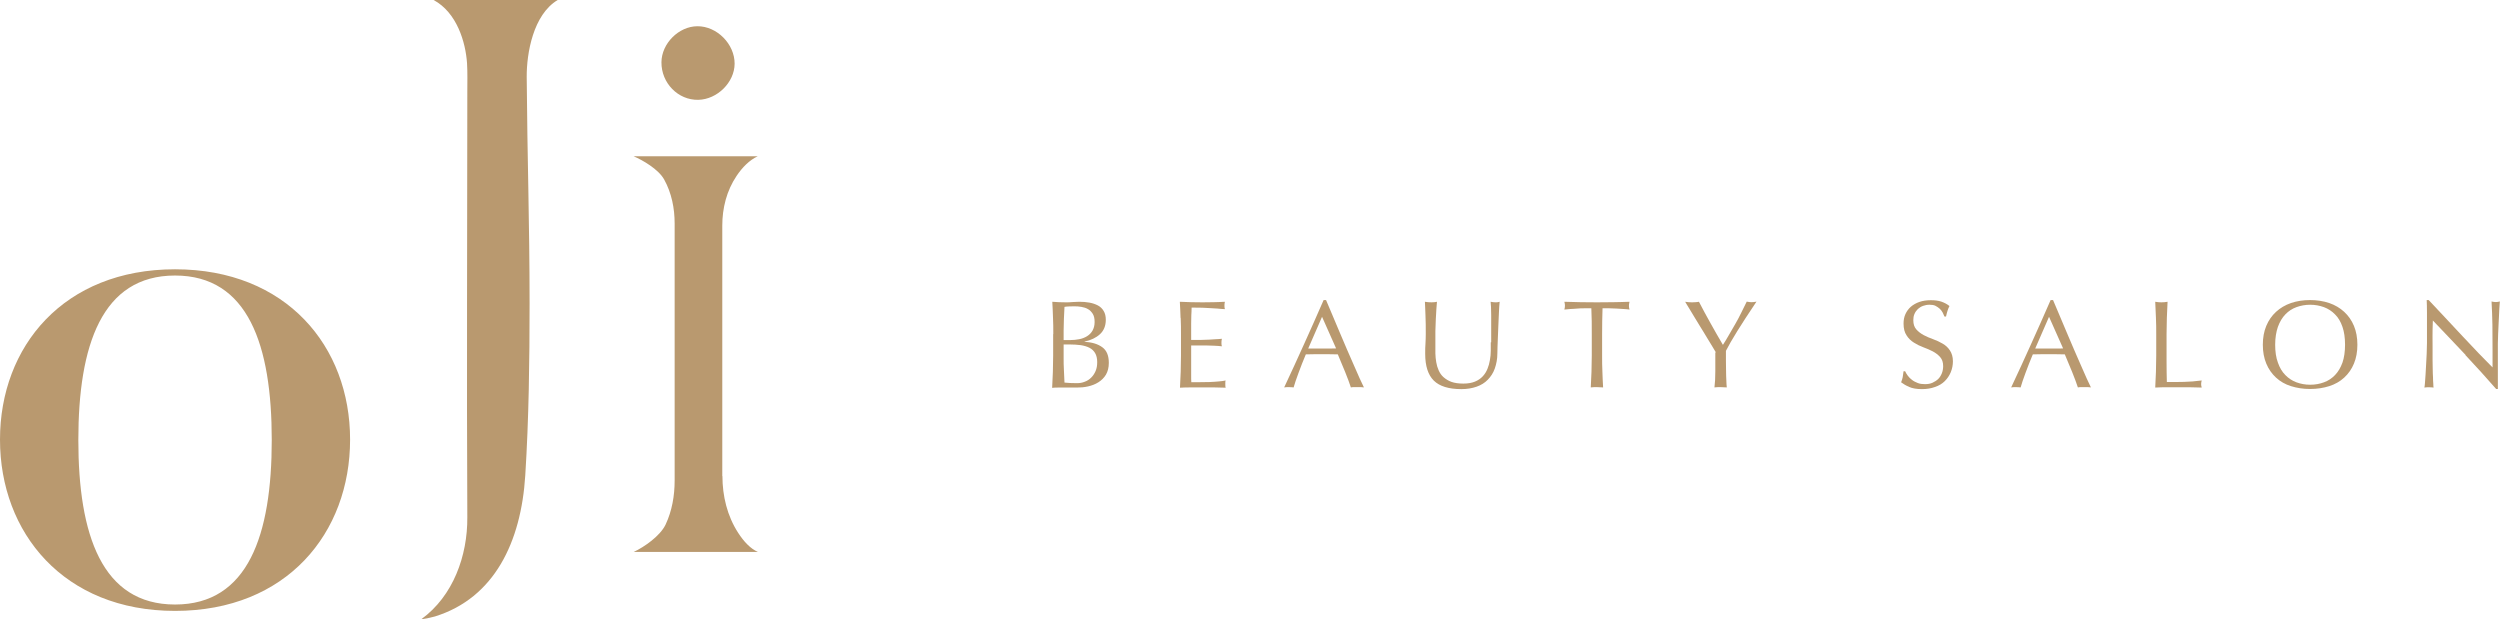
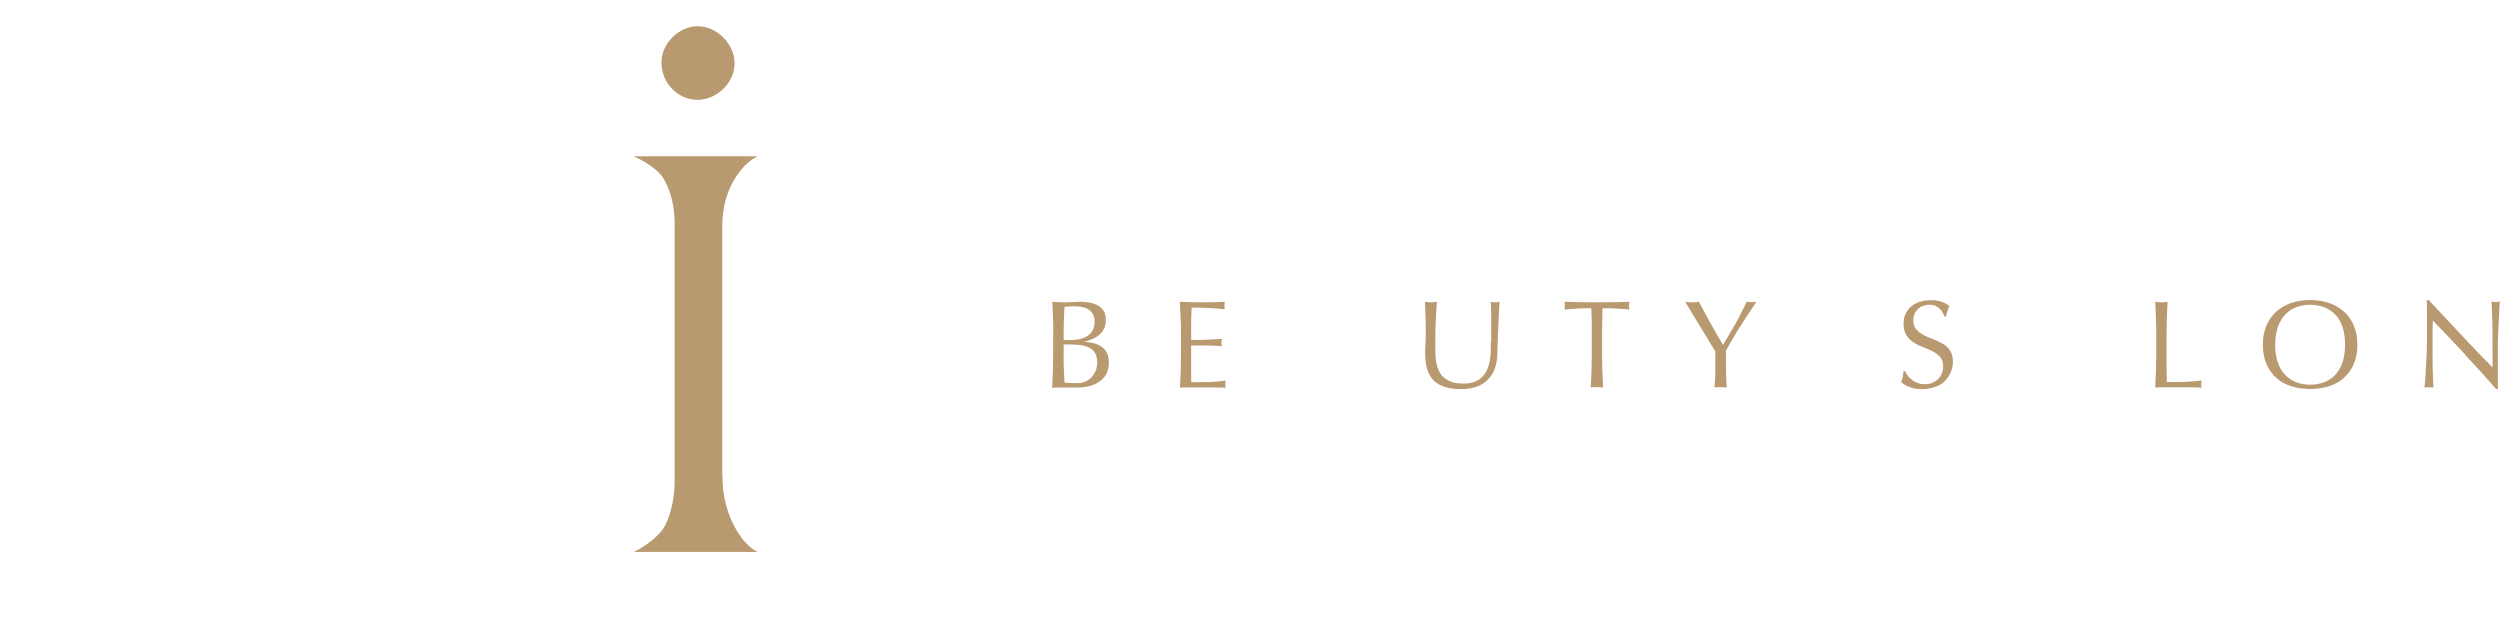
<svg xmlns="http://www.w3.org/2000/svg" width="218" height="54" viewBox="0 0 218 54" fill="none">
  <g clip-path="url(#clip0_268_1027)">
-     <path d="M15.264 53.27C5.555 53.27 0 46.457 0 38.333C0 30.209 5.555 23.482 15.264 23.482C24.973 23.482 30.528 30.209 30.528 38.333C30.528 46.457 25.023 53.27 15.264 53.27ZM15.264 24.026C8.883 24.026 6.831 30.11 6.831 38.37C6.831 46.63 8.883 52.714 15.264 52.714C21.645 52.714 23.697 46.63 23.697 38.37C23.697 30.11 21.645 24.026 15.264 24.026Z" fill="#B9996F" />
-     <path d="M36.733 54C39.523 51.972 40.775 48.46 40.75 45.109C40.687 32.299 40.75 20.823 40.75 8.013C40.75 7.172 40.775 6.343 40.725 5.503C40.599 3.685 39.849 1.101 37.809 0H48.632C46.492 1.274 45.917 4.649 45.929 6.714C45.979 13.75 46.18 19.439 46.18 26.474C46.18 31.47 46.117 36.466 45.804 41.449C45.441 47.273 43.102 52.145 37.934 53.753C37.722 53.815 37.359 53.901 36.733 54.012V54Z" fill="#B9996F" />
    <path d="M64.059 5.565C64.046 7.184 62.545 8.668 60.893 8.705C59.129 8.742 57.665 7.246 57.678 5.428C57.69 3.796 59.179 2.3 60.806 2.288C62.52 2.275 64.071 3.846 64.059 5.565Z" fill="#B9996F" />
    <path d="M62.983 41.511V19.686C62.983 18.153 63.358 16.632 64.234 15.333C64.722 14.604 65.348 13.961 66.073 13.627H55.251C56.039 13.961 57.428 14.765 57.916 15.655C58.566 16.83 58.829 18.165 58.829 19.488V41.907C58.829 43.218 58.604 44.541 58.041 45.74C57.566 46.742 56.164 47.706 55.264 48.127H66.086C65.448 47.855 64.86 47.224 64.372 46.47C63.408 44.986 62.996 43.242 62.996 41.511H62.983Z" fill="#B9996F" />
    <path d="M91.847 29.121C91.847 28.639 91.847 28.169 91.822 27.711C91.81 27.241 91.785 26.784 91.76 26.314C91.947 26.326 92.147 26.339 92.348 26.351C92.548 26.363 92.736 26.363 92.936 26.363C93.136 26.363 93.323 26.363 93.524 26.339C93.724 26.326 93.912 26.314 94.112 26.314C94.424 26.314 94.725 26.339 95 26.388C95.275 26.438 95.525 26.524 95.738 26.636C95.951 26.747 96.126 26.92 96.239 27.118C96.364 27.316 96.426 27.575 96.426 27.884C96.426 28.416 96.251 28.837 95.913 29.146C95.576 29.455 95.125 29.665 94.575 29.789V29.813C95.225 29.838 95.738 29.999 96.126 30.283C96.514 30.568 96.689 31.025 96.689 31.643C96.689 32.051 96.602 32.385 96.439 32.67C96.276 32.942 96.051 33.164 95.776 33.337C95.501 33.511 95.2 33.622 94.875 33.696C94.55 33.77 94.224 33.795 93.899 33.795C93.724 33.795 93.549 33.795 93.361 33.795C93.186 33.795 92.998 33.795 92.823 33.795H92.285C92.11 33.795 91.922 33.795 91.747 33.82C91.772 33.35 91.785 32.892 91.81 32.435C91.822 31.977 91.835 31.508 91.835 31.025V29.158L91.847 29.121ZM93.349 29.653C93.599 29.653 93.862 29.628 94.112 29.578C94.362 29.529 94.587 29.442 94.787 29.319C94.987 29.195 95.15 29.034 95.263 28.837C95.375 28.639 95.451 28.391 95.451 28.082C95.451 27.773 95.4 27.55 95.288 27.365C95.175 27.192 95.038 27.044 94.875 26.957C94.712 26.858 94.512 26.796 94.299 26.759C94.087 26.722 93.874 26.71 93.661 26.71C93.474 26.71 93.311 26.71 93.173 26.722C93.036 26.722 92.923 26.747 92.823 26.759C92.811 27.105 92.798 27.452 92.773 27.798C92.76 28.144 92.748 28.478 92.748 28.837V29.653H93.349ZM92.748 31.161C92.748 31.532 92.748 31.903 92.773 32.262C92.785 32.62 92.798 32.991 92.823 33.362C92.961 33.375 93.123 33.387 93.323 33.399C93.524 33.412 93.711 33.412 93.912 33.412C94.149 33.412 94.374 33.375 94.587 33.288C94.8 33.214 94.987 33.09 95.15 32.929C95.313 32.769 95.438 32.583 95.538 32.348C95.638 32.113 95.676 31.866 95.676 31.569C95.676 31.26 95.613 31 95.501 30.803C95.388 30.605 95.225 30.444 95.013 30.333C94.8 30.221 94.55 30.147 94.249 30.098C93.949 30.061 93.624 30.036 93.248 30.036H92.748V31.149V31.161Z" fill="#B9996F" />
    <path d="M102.944 27.711C102.932 27.241 102.907 26.784 102.882 26.314C103.207 26.326 103.545 26.339 103.87 26.351C104.196 26.363 104.521 26.363 104.859 26.363C105.196 26.363 105.509 26.363 105.835 26.351C106.16 26.351 106.485 26.326 106.81 26.314C106.785 26.425 106.773 26.537 106.773 26.636C106.773 26.734 106.773 26.858 106.81 26.957C106.573 26.945 106.36 26.932 106.16 26.907C105.96 26.895 105.759 26.883 105.547 26.87C105.334 26.858 105.096 26.846 104.834 26.833C104.583 26.833 104.271 26.821 103.908 26.821C103.908 27.056 103.895 27.279 103.883 27.489C103.883 27.699 103.87 27.934 103.87 28.206C103.87 28.49 103.87 28.762 103.87 29.034C103.87 29.306 103.87 29.504 103.87 29.64C104.196 29.64 104.483 29.64 104.746 29.64C104.996 29.64 105.234 29.628 105.447 29.616C105.659 29.603 105.86 29.591 106.035 29.578C106.21 29.578 106.385 29.554 106.548 29.541C106.523 29.653 106.51 29.764 106.51 29.875C106.51 29.986 106.51 30.098 106.548 30.197C106.36 30.172 106.135 30.16 105.885 30.147C105.634 30.135 105.384 30.122 105.121 30.122C104.871 30.122 104.633 30.122 104.408 30.122C104.183 30.122 104.008 30.122 103.87 30.122C103.87 30.184 103.87 30.259 103.87 30.333C103.87 30.407 103.87 30.506 103.87 30.617V31.693C103.87 32.101 103.87 32.447 103.87 32.719C103.87 32.991 103.87 33.189 103.883 33.325H104.658C104.934 33.325 105.209 33.325 105.484 33.313C105.759 33.3 106.01 33.288 106.247 33.263C106.485 33.251 106.698 33.214 106.873 33.177C106.86 33.226 106.848 33.288 106.848 33.35C106.848 33.412 106.848 33.474 106.848 33.523C106.848 33.634 106.848 33.733 106.886 33.807C106.56 33.795 106.222 33.783 105.897 33.783H103.895C103.57 33.783 103.232 33.783 102.894 33.807C102.919 33.338 102.932 32.88 102.957 32.422C102.969 31.965 102.982 31.495 102.982 31.013V29.146C102.982 28.663 102.982 28.194 102.957 27.736L102.944 27.711Z" fill="#B9996F" />
-     <path d="M118.96 33.783C118.86 33.77 118.76 33.758 118.672 33.758H118.084C117.997 33.758 117.896 33.758 117.796 33.783C117.746 33.622 117.671 33.412 117.584 33.177C117.496 32.942 117.396 32.694 117.296 32.435C117.196 32.175 117.083 31.916 116.971 31.656C116.858 31.396 116.758 31.136 116.658 30.901C116.42 30.901 116.182 30.889 115.945 30.889C115.707 30.889 115.457 30.889 115.219 30.889C114.994 30.889 114.769 30.889 114.543 30.889C114.318 30.889 114.093 30.889 113.868 30.901C113.63 31.47 113.417 32.002 113.23 32.521C113.042 33.028 112.892 33.461 112.804 33.783C112.679 33.77 112.542 33.758 112.391 33.758C112.241 33.758 112.104 33.758 111.979 33.783C112.579 32.509 113.155 31.248 113.718 29.999C114.281 28.75 114.856 27.464 115.419 26.166H115.632C115.807 26.586 115.995 27.044 116.207 27.526C116.408 28.02 116.62 28.515 116.833 29.01C117.046 29.504 117.258 30.011 117.471 30.506C117.684 31 117.884 31.458 118.072 31.878C118.259 32.299 118.422 32.682 118.572 33.016C118.722 33.35 118.847 33.609 118.935 33.783H118.96ZM114.08 30.395C114.268 30.395 114.468 30.395 114.681 30.395C114.881 30.395 115.081 30.395 115.282 30.395C115.482 30.395 115.694 30.395 115.895 30.395C116.095 30.395 116.307 30.395 116.508 30.382L115.282 27.625L114.08 30.382V30.395Z" fill="#B9996F" />
    <path d="M130.032 29.851C130.032 28.824 130.032 28.033 130.032 27.464C130.032 26.907 130.007 26.524 129.982 26.314C130.07 26.326 130.145 26.339 130.22 26.351C130.295 26.363 130.37 26.363 130.445 26.363C130.545 26.363 130.645 26.351 130.77 26.314C130.745 26.574 130.72 26.87 130.708 27.217C130.695 27.563 130.67 27.946 130.658 28.354C130.645 28.762 130.633 29.17 130.608 29.591C130.583 30.011 130.583 30.432 130.57 30.827C130.57 31.31 130.483 31.742 130.345 32.138C130.207 32.534 129.995 32.843 129.732 33.115C129.469 33.387 129.144 33.585 128.756 33.721C128.368 33.857 127.93 33.931 127.43 33.931C126.329 33.931 125.528 33.684 125.028 33.189C124.527 32.694 124.277 31.916 124.277 30.852C124.277 30.506 124.277 30.209 124.302 29.949C124.315 29.69 124.327 29.418 124.327 29.133C124.327 28.527 124.327 27.983 124.302 27.513C124.277 27.044 124.277 26.648 124.252 26.314C124.34 26.326 124.44 26.339 124.54 26.351C124.64 26.351 124.74 26.363 124.827 26.363C124.915 26.363 124.99 26.363 125.065 26.351C125.14 26.351 125.215 26.326 125.303 26.314C125.29 26.475 125.278 26.685 125.253 26.945C125.24 27.204 125.228 27.489 125.203 27.823C125.19 28.144 125.178 28.503 125.165 28.874C125.165 29.257 125.165 29.64 125.165 30.048C125.165 30.296 125.165 30.555 125.165 30.815C125.165 31.075 125.203 31.334 125.24 31.582C125.278 31.829 125.353 32.076 125.453 32.299C125.553 32.521 125.691 32.732 125.878 32.892C126.066 33.053 126.291 33.202 126.567 33.3C126.842 33.399 127.192 33.449 127.605 33.449C128.018 33.449 128.343 33.387 128.618 33.276C128.894 33.164 129.119 33.004 129.294 32.818C129.469 32.633 129.607 32.41 129.707 32.163C129.807 31.916 129.882 31.656 129.92 31.396C129.97 31.124 129.995 30.864 129.995 30.592C129.995 30.32 129.995 30.073 129.995 29.851H130.032Z" fill="#B9996F" />
    <path d="M138.765 26.883C138.578 26.883 138.377 26.883 138.165 26.883C137.952 26.883 137.752 26.883 137.539 26.907C137.326 26.932 137.126 26.932 136.939 26.945C136.738 26.957 136.576 26.982 136.413 26.994C136.451 26.858 136.463 26.747 136.463 26.648C136.463 26.574 136.451 26.45 136.413 26.314C136.901 26.326 137.376 26.339 137.839 26.351C138.302 26.351 138.778 26.363 139.253 26.363C139.729 26.363 140.217 26.363 140.667 26.351C141.13 26.351 141.605 26.326 142.093 26.314C142.056 26.462 142.043 26.574 142.043 26.66C142.043 26.759 142.056 26.87 142.093 26.994C141.943 26.969 141.768 26.957 141.568 26.945C141.368 26.932 141.167 26.92 140.967 26.907C140.767 26.895 140.554 26.895 140.342 26.883C140.129 26.883 139.929 26.883 139.741 26.883C139.716 27.625 139.704 28.379 139.704 29.133V31C139.704 31.483 139.704 31.953 139.729 32.41C139.741 32.88 139.766 33.325 139.791 33.783C139.616 33.77 139.441 33.758 139.253 33.758C139.066 33.758 138.878 33.758 138.715 33.783C138.74 33.337 138.753 32.88 138.778 32.41C138.79 31.94 138.803 31.47 138.803 31V29.133C138.803 28.379 138.803 27.625 138.765 26.883Z" fill="#B9996F" />
    <path d="M149.625 30.729C149.55 30.605 149.437 30.419 149.299 30.184C149.162 29.95 148.999 29.69 148.824 29.405C148.649 29.121 148.474 28.812 148.273 28.503C148.086 28.181 147.898 27.884 147.723 27.6C147.548 27.316 147.398 27.056 147.26 26.834C147.122 26.599 147.01 26.438 146.947 26.314C147.047 26.326 147.147 26.339 147.248 26.351C147.348 26.364 147.448 26.364 147.548 26.364C147.648 26.364 147.748 26.364 147.848 26.351C147.948 26.351 148.048 26.326 148.148 26.314C148.474 26.945 148.811 27.563 149.149 28.169C149.487 28.775 149.85 29.418 150.238 30.073C150.4 29.814 150.588 29.529 150.763 29.208C150.951 28.898 151.126 28.577 151.314 28.256C151.501 27.934 151.677 27.6 151.839 27.266C152.002 26.932 152.165 26.611 152.315 26.302C152.502 26.339 152.64 26.351 152.74 26.351C152.84 26.351 152.99 26.339 153.165 26.302C152.815 26.834 152.502 27.316 152.215 27.736C151.939 28.169 151.689 28.552 151.476 28.898C151.264 29.245 151.076 29.566 150.913 29.838C150.751 30.123 150.613 30.37 150.501 30.593C150.501 30.865 150.501 31.149 150.501 31.458C150.501 31.767 150.501 32.064 150.513 32.361C150.513 32.658 150.526 32.93 150.538 33.177C150.538 33.424 150.563 33.622 150.576 33.783C150.4 33.77 150.225 33.758 150.038 33.758C149.85 33.758 149.662 33.758 149.5 33.783C149.55 33.4 149.575 32.954 149.575 32.41C149.575 31.879 149.575 31.31 149.575 30.729H149.625Z" fill="#B9996F" />
    <path d="M166.365 32.769C166.465 32.904 166.591 33.028 166.728 33.127C166.866 33.238 167.041 33.325 167.229 33.399C167.416 33.473 167.629 33.498 167.867 33.498C168.104 33.498 168.33 33.461 168.517 33.374C168.705 33.288 168.88 33.177 169.018 33.041C169.155 32.904 169.256 32.731 169.331 32.546C169.406 32.348 169.443 32.15 169.443 31.928C169.443 31.594 169.356 31.334 169.18 31.136C169.005 30.938 168.793 30.778 168.542 30.642C168.292 30.506 168.004 30.394 167.717 30.283C167.416 30.172 167.141 30.036 166.891 29.875C166.628 29.714 166.415 29.504 166.253 29.244C166.078 28.985 165.99 28.651 165.99 28.218C165.99 27.909 166.04 27.637 166.153 27.39C166.265 27.142 166.428 26.92 166.628 26.747C166.828 26.573 167.091 26.425 167.379 26.326C167.667 26.227 168.004 26.178 168.367 26.178C168.73 26.178 169.018 26.215 169.281 26.301C169.531 26.388 169.781 26.512 169.994 26.685C169.931 26.808 169.869 26.944 169.831 27.08C169.781 27.216 169.743 27.39 169.693 27.6H169.556C169.518 27.501 169.468 27.39 169.406 27.266C169.343 27.142 169.256 27.031 169.155 26.932C169.055 26.833 168.918 26.747 168.78 26.672C168.642 26.598 168.455 26.573 168.255 26.573C168.054 26.573 167.854 26.61 167.692 26.672C167.516 26.734 167.366 26.833 167.241 26.944C167.116 27.068 167.016 27.204 166.941 27.377C166.866 27.55 166.841 27.723 166.841 27.921C166.841 28.267 166.928 28.527 167.104 28.725C167.279 28.923 167.491 29.084 167.742 29.22C168.004 29.356 168.28 29.479 168.567 29.578C168.868 29.689 169.143 29.813 169.393 29.962C169.656 30.11 169.869 30.308 170.031 30.555C170.194 30.802 170.294 31.112 170.294 31.507C170.294 31.841 170.231 32.15 170.106 32.459C169.981 32.756 169.806 33.016 169.581 33.238C169.356 33.461 169.068 33.634 168.73 33.745C168.392 33.869 168.017 33.931 167.592 33.931C167.141 33.931 166.766 33.869 166.491 33.745C166.203 33.622 165.978 33.486 165.777 33.337C165.84 33.177 165.89 33.016 165.915 32.892C165.94 32.769 165.965 32.583 165.99 32.373H166.128C166.19 32.509 166.265 32.633 166.365 32.769Z" fill="#B9996F" />
-     <path d="M182.354 33.783C182.254 33.77 182.154 33.758 182.067 33.758H181.479C181.391 33.758 181.291 33.758 181.191 33.783C181.141 33.622 181.066 33.412 180.978 33.177C180.891 32.942 180.791 32.694 180.69 32.435C180.59 32.175 180.478 31.916 180.365 31.656C180.253 31.396 180.152 31.136 180.052 30.901C179.815 30.901 179.577 30.889 179.339 30.889C179.101 30.889 178.851 30.889 178.614 30.889C178.388 30.889 178.163 30.889 177.938 30.889C177.713 30.889 177.487 30.889 177.262 30.901C177.025 31.47 176.812 32.002 176.624 32.521C176.437 33.028 176.286 33.461 176.199 33.783C176.074 33.77 175.936 33.758 175.786 33.758C175.636 33.758 175.498 33.758 175.373 33.783C175.974 32.509 176.549 31.248 177.112 29.999C177.675 28.75 178.251 27.464 178.814 26.166H179.026C179.202 26.586 179.389 27.044 179.602 27.526C179.802 28.02 180.015 28.515 180.228 29.01C180.44 29.504 180.653 30.011 180.866 30.506C181.078 31 181.278 31.458 181.466 31.878C181.654 32.299 181.816 32.682 181.967 33.016C182.117 33.35 182.242 33.609 182.329 33.783H182.354ZM177.475 30.395C177.663 30.395 177.863 30.395 178.076 30.395C178.276 30.395 178.476 30.395 178.676 30.395C178.876 30.395 179.089 30.395 179.289 30.395C179.489 30.395 179.702 30.395 179.902 30.382L178.676 27.625L177.475 30.382V30.395Z" fill="#B9996F" />
    <path d="M187.998 27.724C187.986 27.266 187.961 26.796 187.936 26.314C188.036 26.326 188.123 26.339 188.211 26.351C188.298 26.363 188.386 26.363 188.474 26.363C188.561 26.363 188.649 26.363 188.736 26.351C188.824 26.339 188.911 26.326 189.012 26.314C188.987 26.796 188.974 27.266 188.949 27.724C188.936 28.181 188.924 28.651 188.924 29.133C188.924 30.048 188.924 30.84 188.924 31.508C188.924 32.175 188.936 32.781 188.949 33.313C189.474 33.313 189.975 33.313 190.45 33.3C190.926 33.288 191.439 33.251 191.989 33.177C191.952 33.313 191.939 33.412 191.939 33.498C191.939 33.572 191.952 33.671 191.989 33.795C191.651 33.783 191.314 33.77 190.976 33.77H188.949C188.624 33.77 188.286 33.77 187.936 33.795C187.961 33.35 187.973 32.892 187.998 32.422C188.011 31.953 188.023 31.483 188.023 31.013V29.146C188.023 28.663 188.023 28.194 187.998 27.736V27.724Z" fill="#B9996F" />
    <path d="M197.319 30.061C197.319 29.442 197.419 28.898 197.62 28.416C197.82 27.934 198.108 27.526 198.47 27.192C198.833 26.858 199.271 26.598 199.772 26.425C200.272 26.252 200.835 26.166 201.436 26.166C202.036 26.166 202.599 26.252 203.112 26.425C203.613 26.598 204.051 26.858 204.413 27.192C204.776 27.526 205.064 27.934 205.264 28.416C205.464 28.898 205.564 29.442 205.564 30.061C205.564 30.679 205.464 31.223 205.264 31.705C205.064 32.188 204.776 32.596 204.413 32.929C204.051 33.263 203.613 33.511 203.112 33.671C202.599 33.832 202.049 33.919 201.436 33.919C200.823 33.919 200.285 33.832 199.772 33.671C199.259 33.511 198.833 33.263 198.47 32.929C198.108 32.596 197.82 32.188 197.62 31.705C197.419 31.223 197.319 30.679 197.319 30.061ZM204.488 30.061C204.488 29.455 204.413 28.935 204.263 28.503C204.113 28.057 203.9 27.699 203.613 27.414C203.337 27.13 203.012 26.92 202.649 26.784C202.274 26.648 201.873 26.574 201.448 26.574C201.023 26.574 200.622 26.648 200.247 26.784C199.872 26.92 199.559 27.13 199.284 27.414C199.008 27.699 198.796 28.057 198.633 28.503C198.483 28.935 198.395 29.467 198.395 30.061C198.395 30.654 198.47 31.186 198.633 31.619C198.783 32.051 198.996 32.422 199.284 32.707C199.559 32.991 199.884 33.202 200.247 33.337C200.622 33.474 201.01 33.548 201.448 33.548C201.886 33.548 202.286 33.474 202.649 33.337C203.025 33.202 203.337 32.991 203.613 32.707C203.888 32.422 204.101 32.064 204.263 31.619C204.413 31.186 204.488 30.654 204.488 30.061Z" fill="#B9996F" />
    <path d="M215.011 30.963C214.06 29.949 213.096 28.948 212.145 27.946C212.145 28.144 212.133 28.416 212.12 28.762C212.108 29.108 212.12 29.566 212.12 30.16C212.12 30.308 212.12 30.506 212.12 30.728C212.12 30.951 212.12 31.186 212.12 31.433C212.12 31.68 212.12 31.928 212.133 32.188C212.133 32.447 212.145 32.682 212.158 32.892C212.158 33.115 212.17 33.3 212.183 33.461C212.183 33.622 212.195 33.733 212.208 33.795C212.095 33.783 211.958 33.77 211.82 33.77C211.67 33.77 211.532 33.77 211.407 33.795C211.42 33.721 211.445 33.585 211.457 33.387C211.47 33.189 211.495 32.954 211.507 32.682C211.52 32.41 211.532 32.113 211.557 31.792C211.582 31.47 211.595 31.149 211.607 30.84C211.62 30.53 211.632 30.209 211.632 29.9C211.632 29.591 211.632 29.319 211.632 29.084C211.632 28.391 211.632 27.785 211.632 27.291C211.632 26.796 211.62 26.413 211.607 26.166H211.783C212.233 26.648 212.708 27.155 213.221 27.699C213.734 28.243 214.235 28.787 214.735 29.319C215.236 29.85 215.711 30.357 216.162 30.827C216.612 31.297 217.012 31.705 217.35 32.039V30.555C217.35 29.789 217.35 29.047 217.338 28.329C217.325 27.612 217.3 26.932 217.263 26.289C217.413 26.326 217.538 26.339 217.638 26.339C217.726 26.339 217.838 26.326 217.988 26.289C217.976 26.45 217.951 26.685 217.938 27.006C217.926 27.328 217.901 27.662 217.888 28.033C217.876 28.391 217.851 28.75 217.838 29.096C217.826 29.442 217.813 29.727 217.813 29.937V30.592C217.813 30.84 217.813 31.099 217.813 31.359C217.813 31.631 217.813 31.903 217.813 32.175C217.813 32.447 217.813 32.707 217.813 32.942C217.813 33.177 217.813 33.387 217.813 33.56V33.919H217.663C216.825 32.954 215.924 31.965 214.973 30.951L215.011 30.963Z" fill="#B9996F" />
  </g>
  <defs>
    <clipPath id="clip0_268_1027">
      <rect width="218" height="54" fill="white" />
    </clipPath>
  </defs>
</svg>